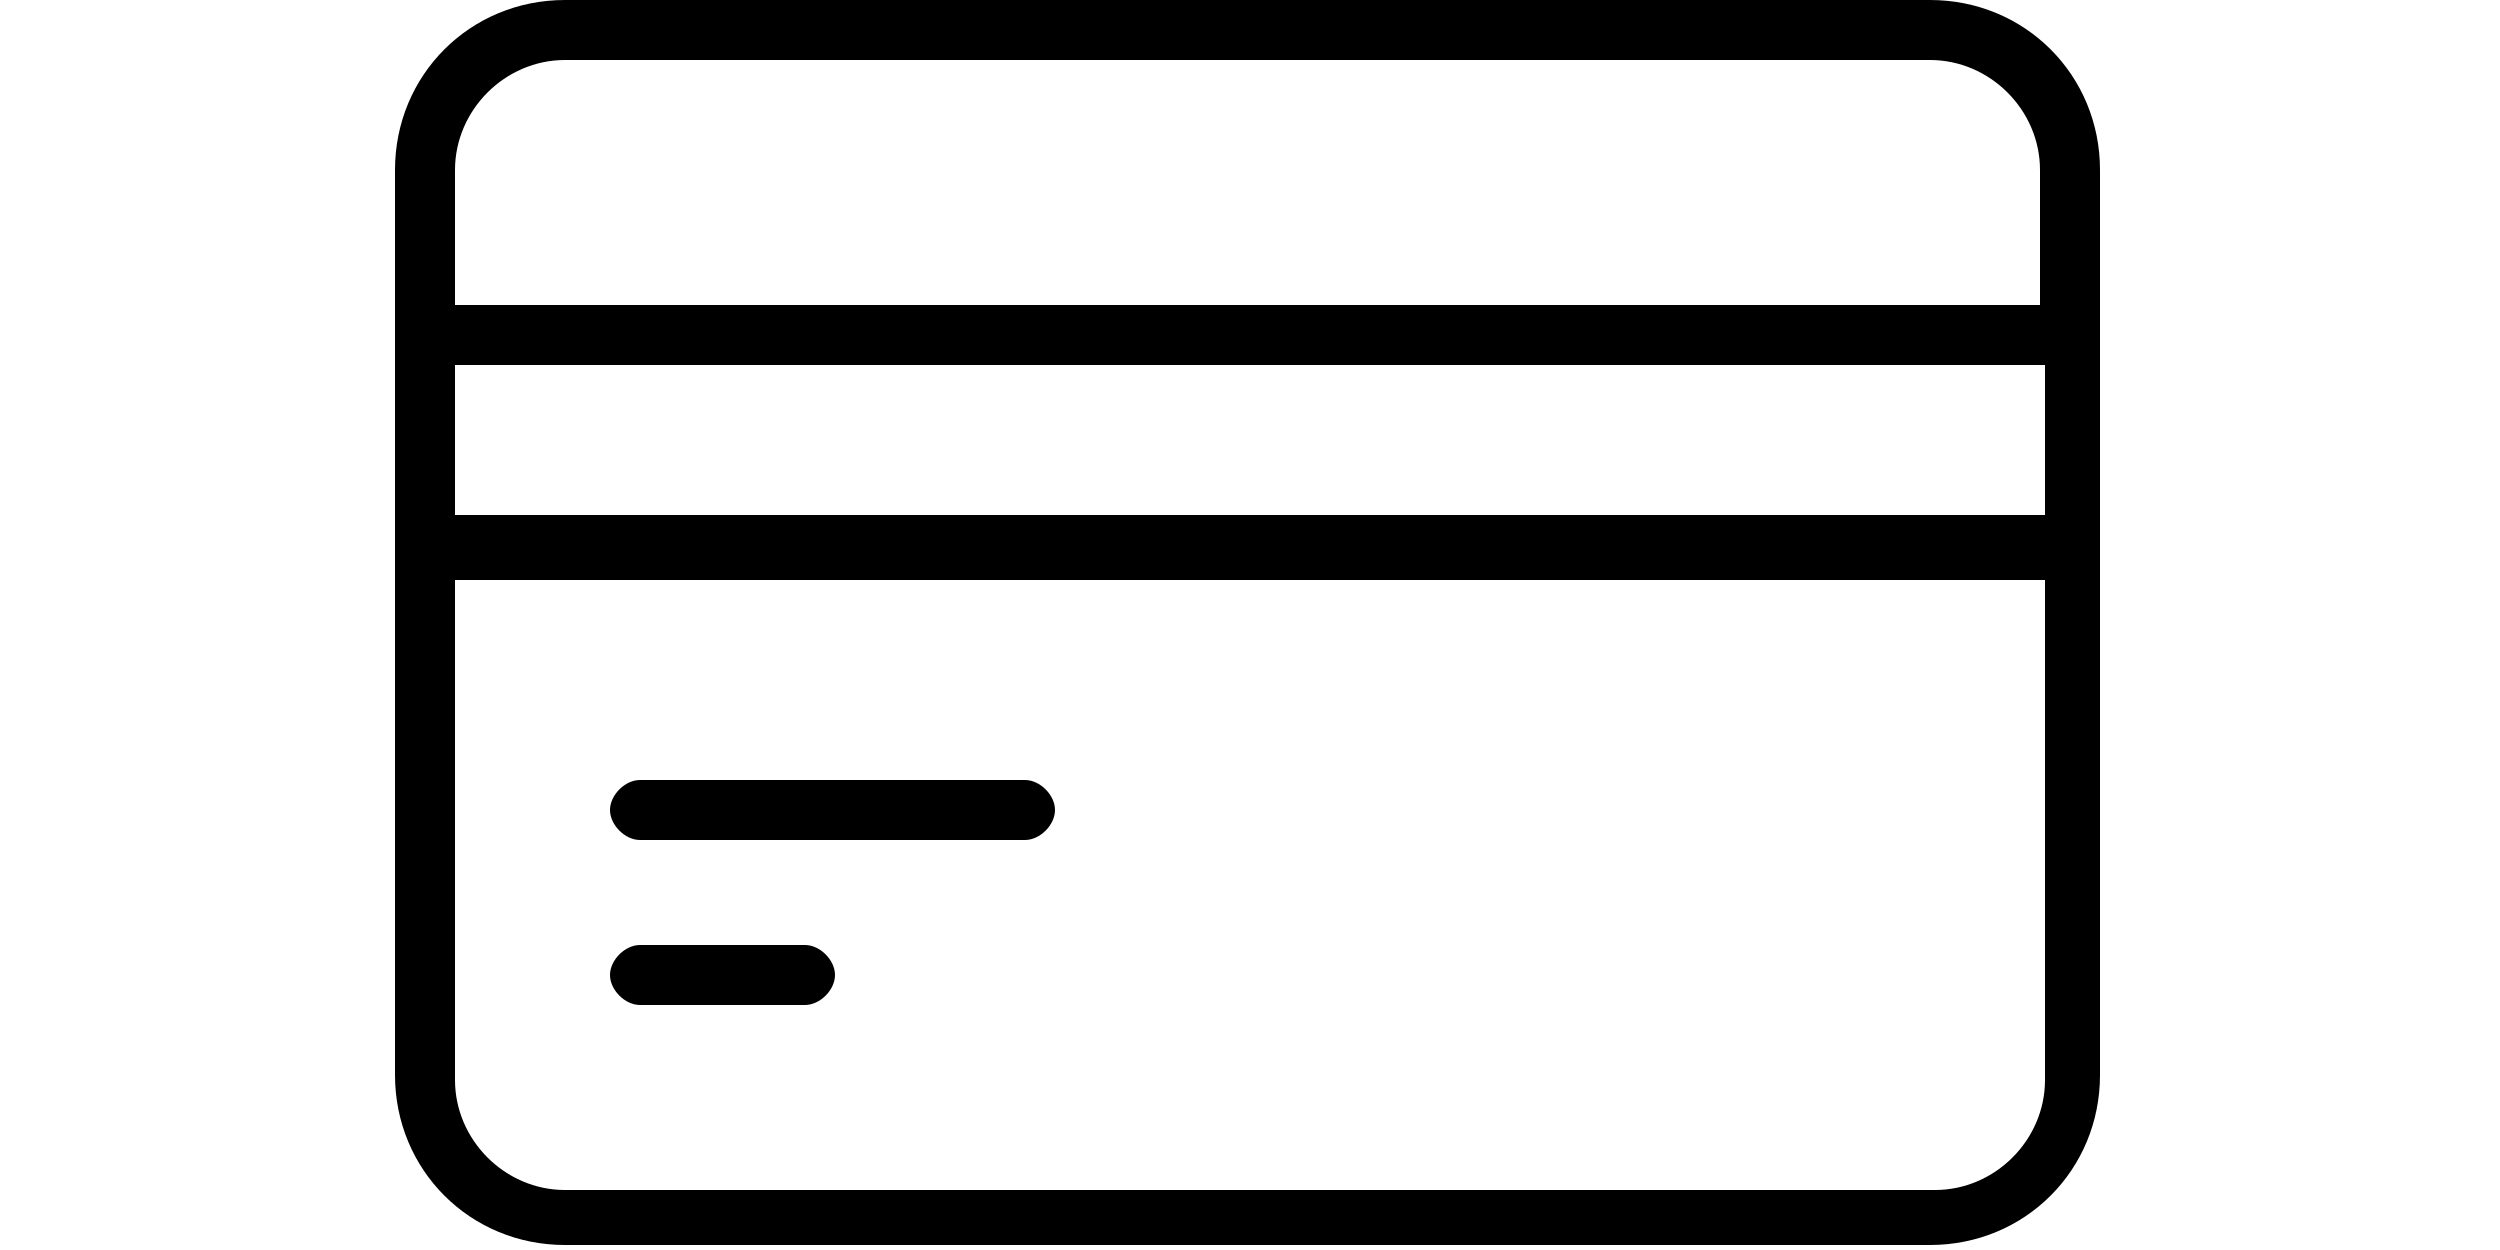
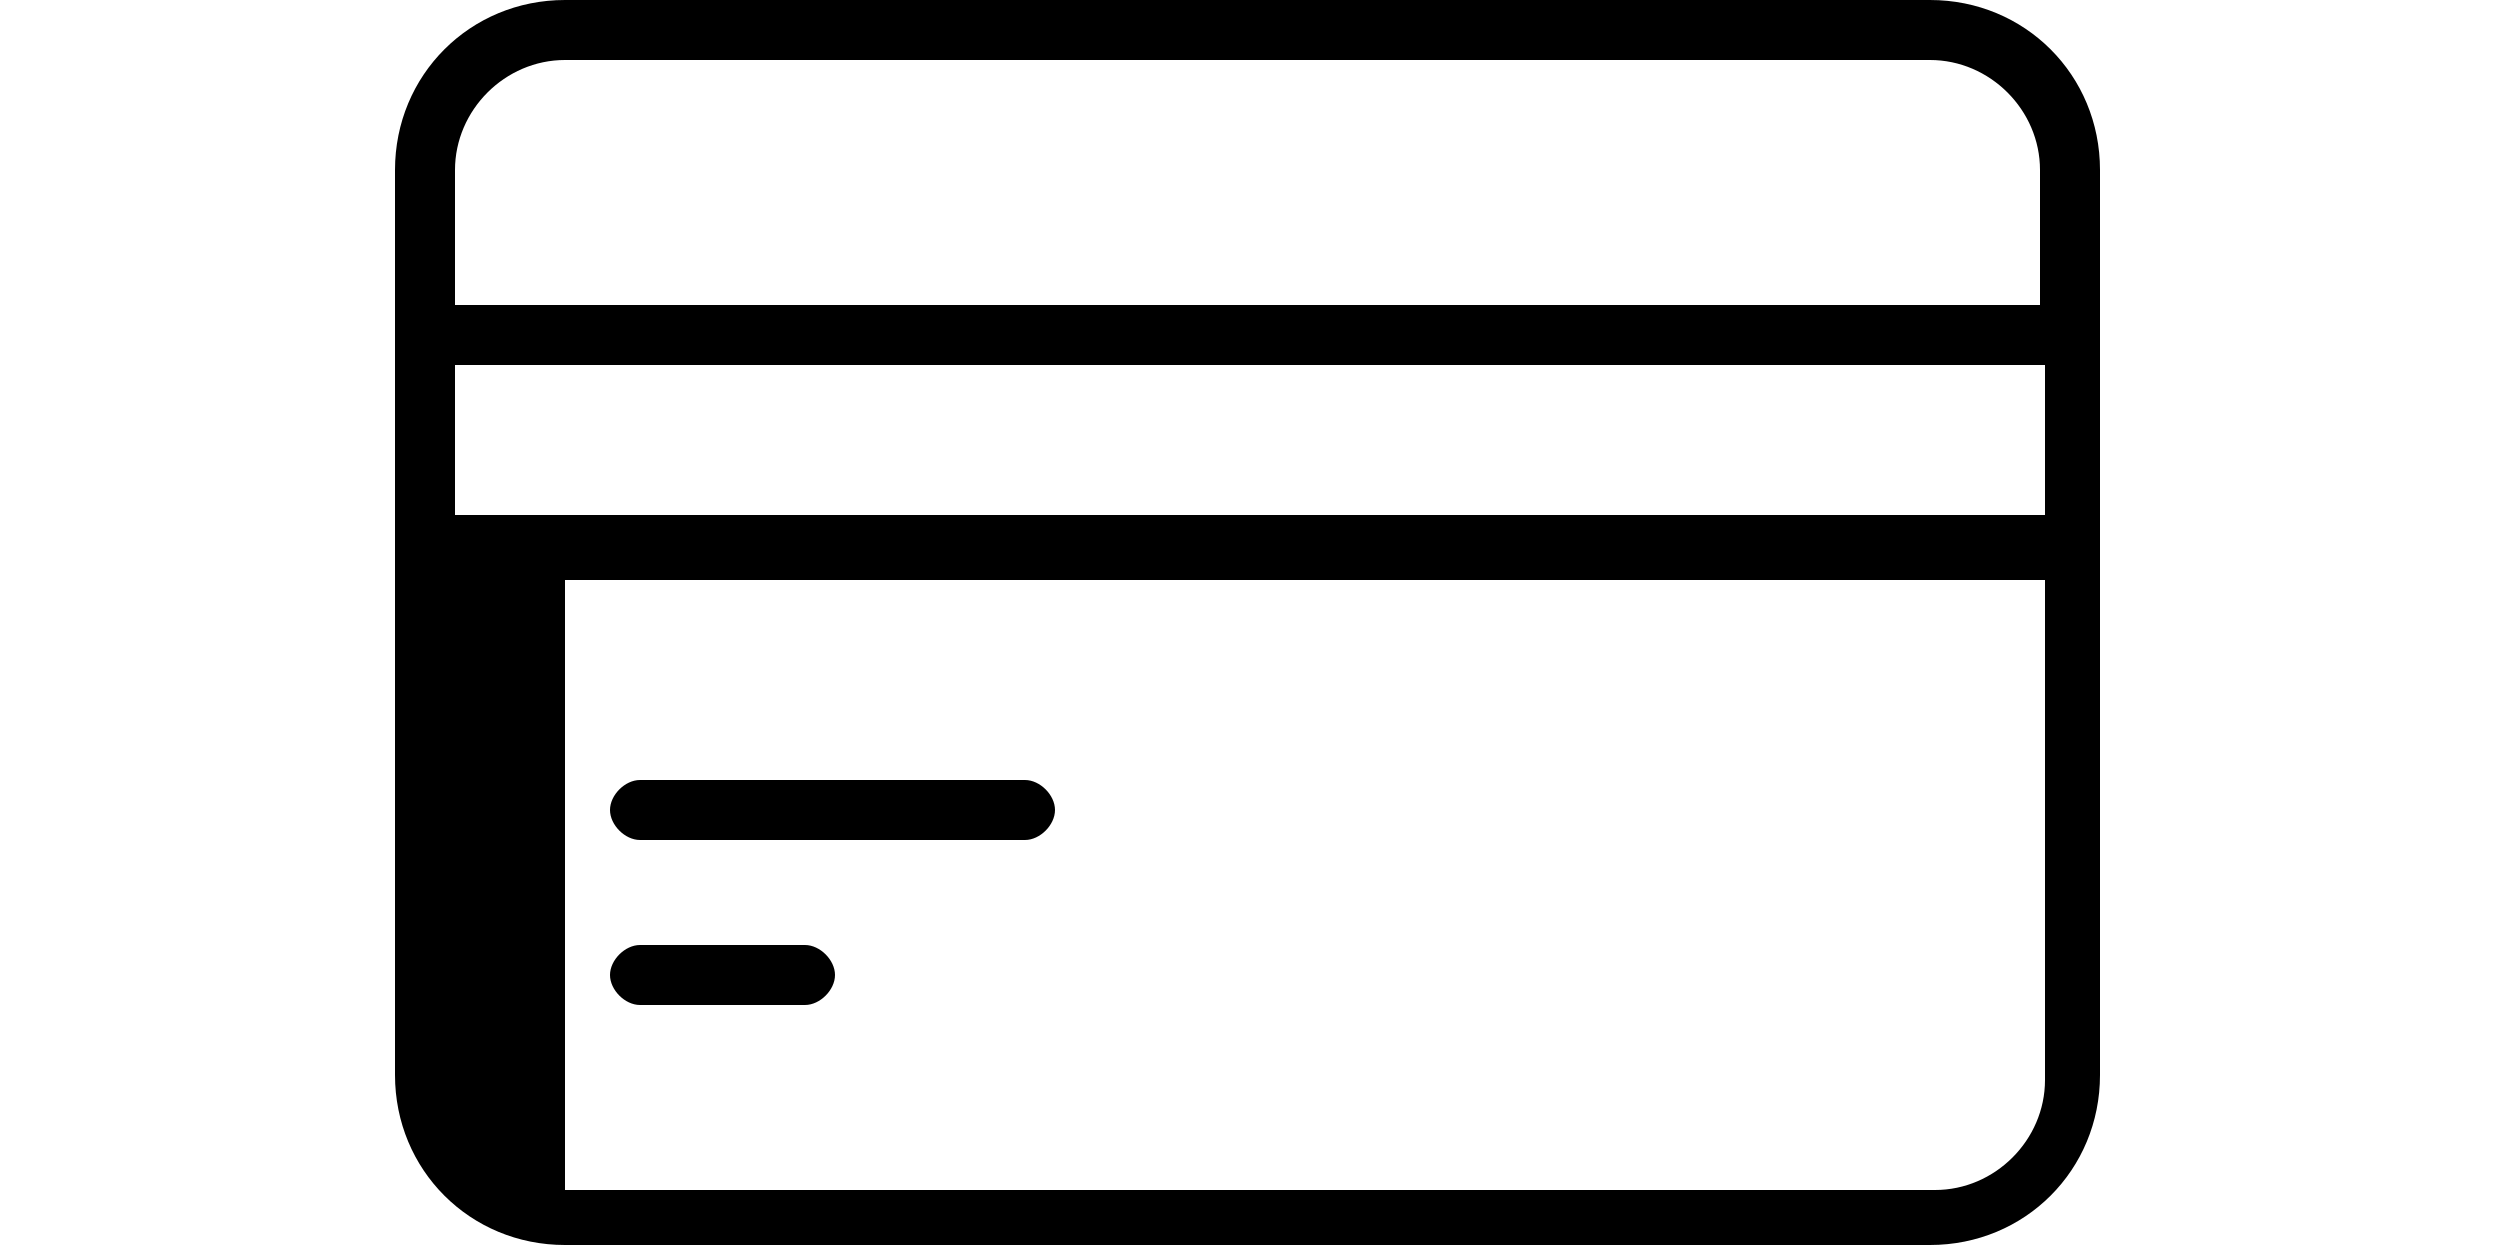
<svg xmlns="http://www.w3.org/2000/svg" version="1.1" id="Livello_1" x="0px" y="0px" viewBox="0 0 50 25" style="enable-background:new 0 0 50 25;" xml:space="preserve">
  <g id="Raggruppa_113" transform="translate(-2542.049 1206)">
    <g id="Raggruppa_11" transform="translate(2542.049 -1206)">
-       <path id="Tracciato_5" d="M11.3,0C9.4,0,7.9,1.5,7.9,3.4v18.1c0,1.9,1.5,3.4,3.4,3.4h27.3c1.9,0,3.4-1.5,3.4-3.4V3.4    c0-1.9-1.5-3.4-3.4-3.4H11.3z M11.3,1.2h27.3c1.2,0,2.2,1,2.2,2.2c0,0,0,0,0,0v2.7H9.1V3.4C9.1,2.2,10.1,1.2,11.3,1.2    C11.3,1.2,11.3,1.2,11.3,1.2z M9.1,7.3h31.8v3H9.1L9.1,7.3z M9.1,11.6h31.8v10c0,1.2-1,2.2-2.2,2.2c0,0,0,0,0,0H11.3    c-1.2,0-2.2-1-2.2-2.2c0,0,0,0,0,0V11.6z M12.8,15.6c-0.3,0-0.6,0.3-0.6,0.6c0,0.3,0.3,0.6,0.6,0.6l0,0h7.7c0.3,0,0.6-0.3,0.6-0.6    c0-0.3-0.3-0.6-0.6-0.6H12.8z M12.8,18.9c-0.3,0-0.6,0.3-0.6,0.6c0,0.3,0.3,0.6,0.6,0.6l0,0h3.3c0.3,0,0.6-0.3,0.6-0.6    c0-0.3-0.3-0.6-0.6-0.6H12.8z" />
+       <path id="Tracciato_5" d="M11.3,0C9.4,0,7.9,1.5,7.9,3.4v18.1c0,1.9,1.5,3.4,3.4,3.4h27.3c1.9,0,3.4-1.5,3.4-3.4V3.4    c0-1.9-1.5-3.4-3.4-3.4H11.3z M11.3,1.2h27.3c1.2,0,2.2,1,2.2,2.2c0,0,0,0,0,0v2.7H9.1V3.4C9.1,2.2,10.1,1.2,11.3,1.2    C11.3,1.2,11.3,1.2,11.3,1.2z M9.1,7.3h31.8v3H9.1L9.1,7.3z M9.1,11.6h31.8v10c0,1.2-1,2.2-2.2,2.2c0,0,0,0,0,0H11.3    c0,0,0,0,0,0V11.6z M12.8,15.6c-0.3,0-0.6,0.3-0.6,0.6c0,0.3,0.3,0.6,0.6,0.6l0,0h7.7c0.3,0,0.6-0.3,0.6-0.6    c0-0.3-0.3-0.6-0.6-0.6H12.8z M12.8,18.9c-0.3,0-0.6,0.3-0.6,0.6c0,0.3,0.3,0.6,0.6,0.6l0,0h3.3c0.3,0,0.6-0.3,0.6-0.6    c0-0.3-0.3-0.6-0.6-0.6H12.8z" />
    </g>
  </g>
</svg>